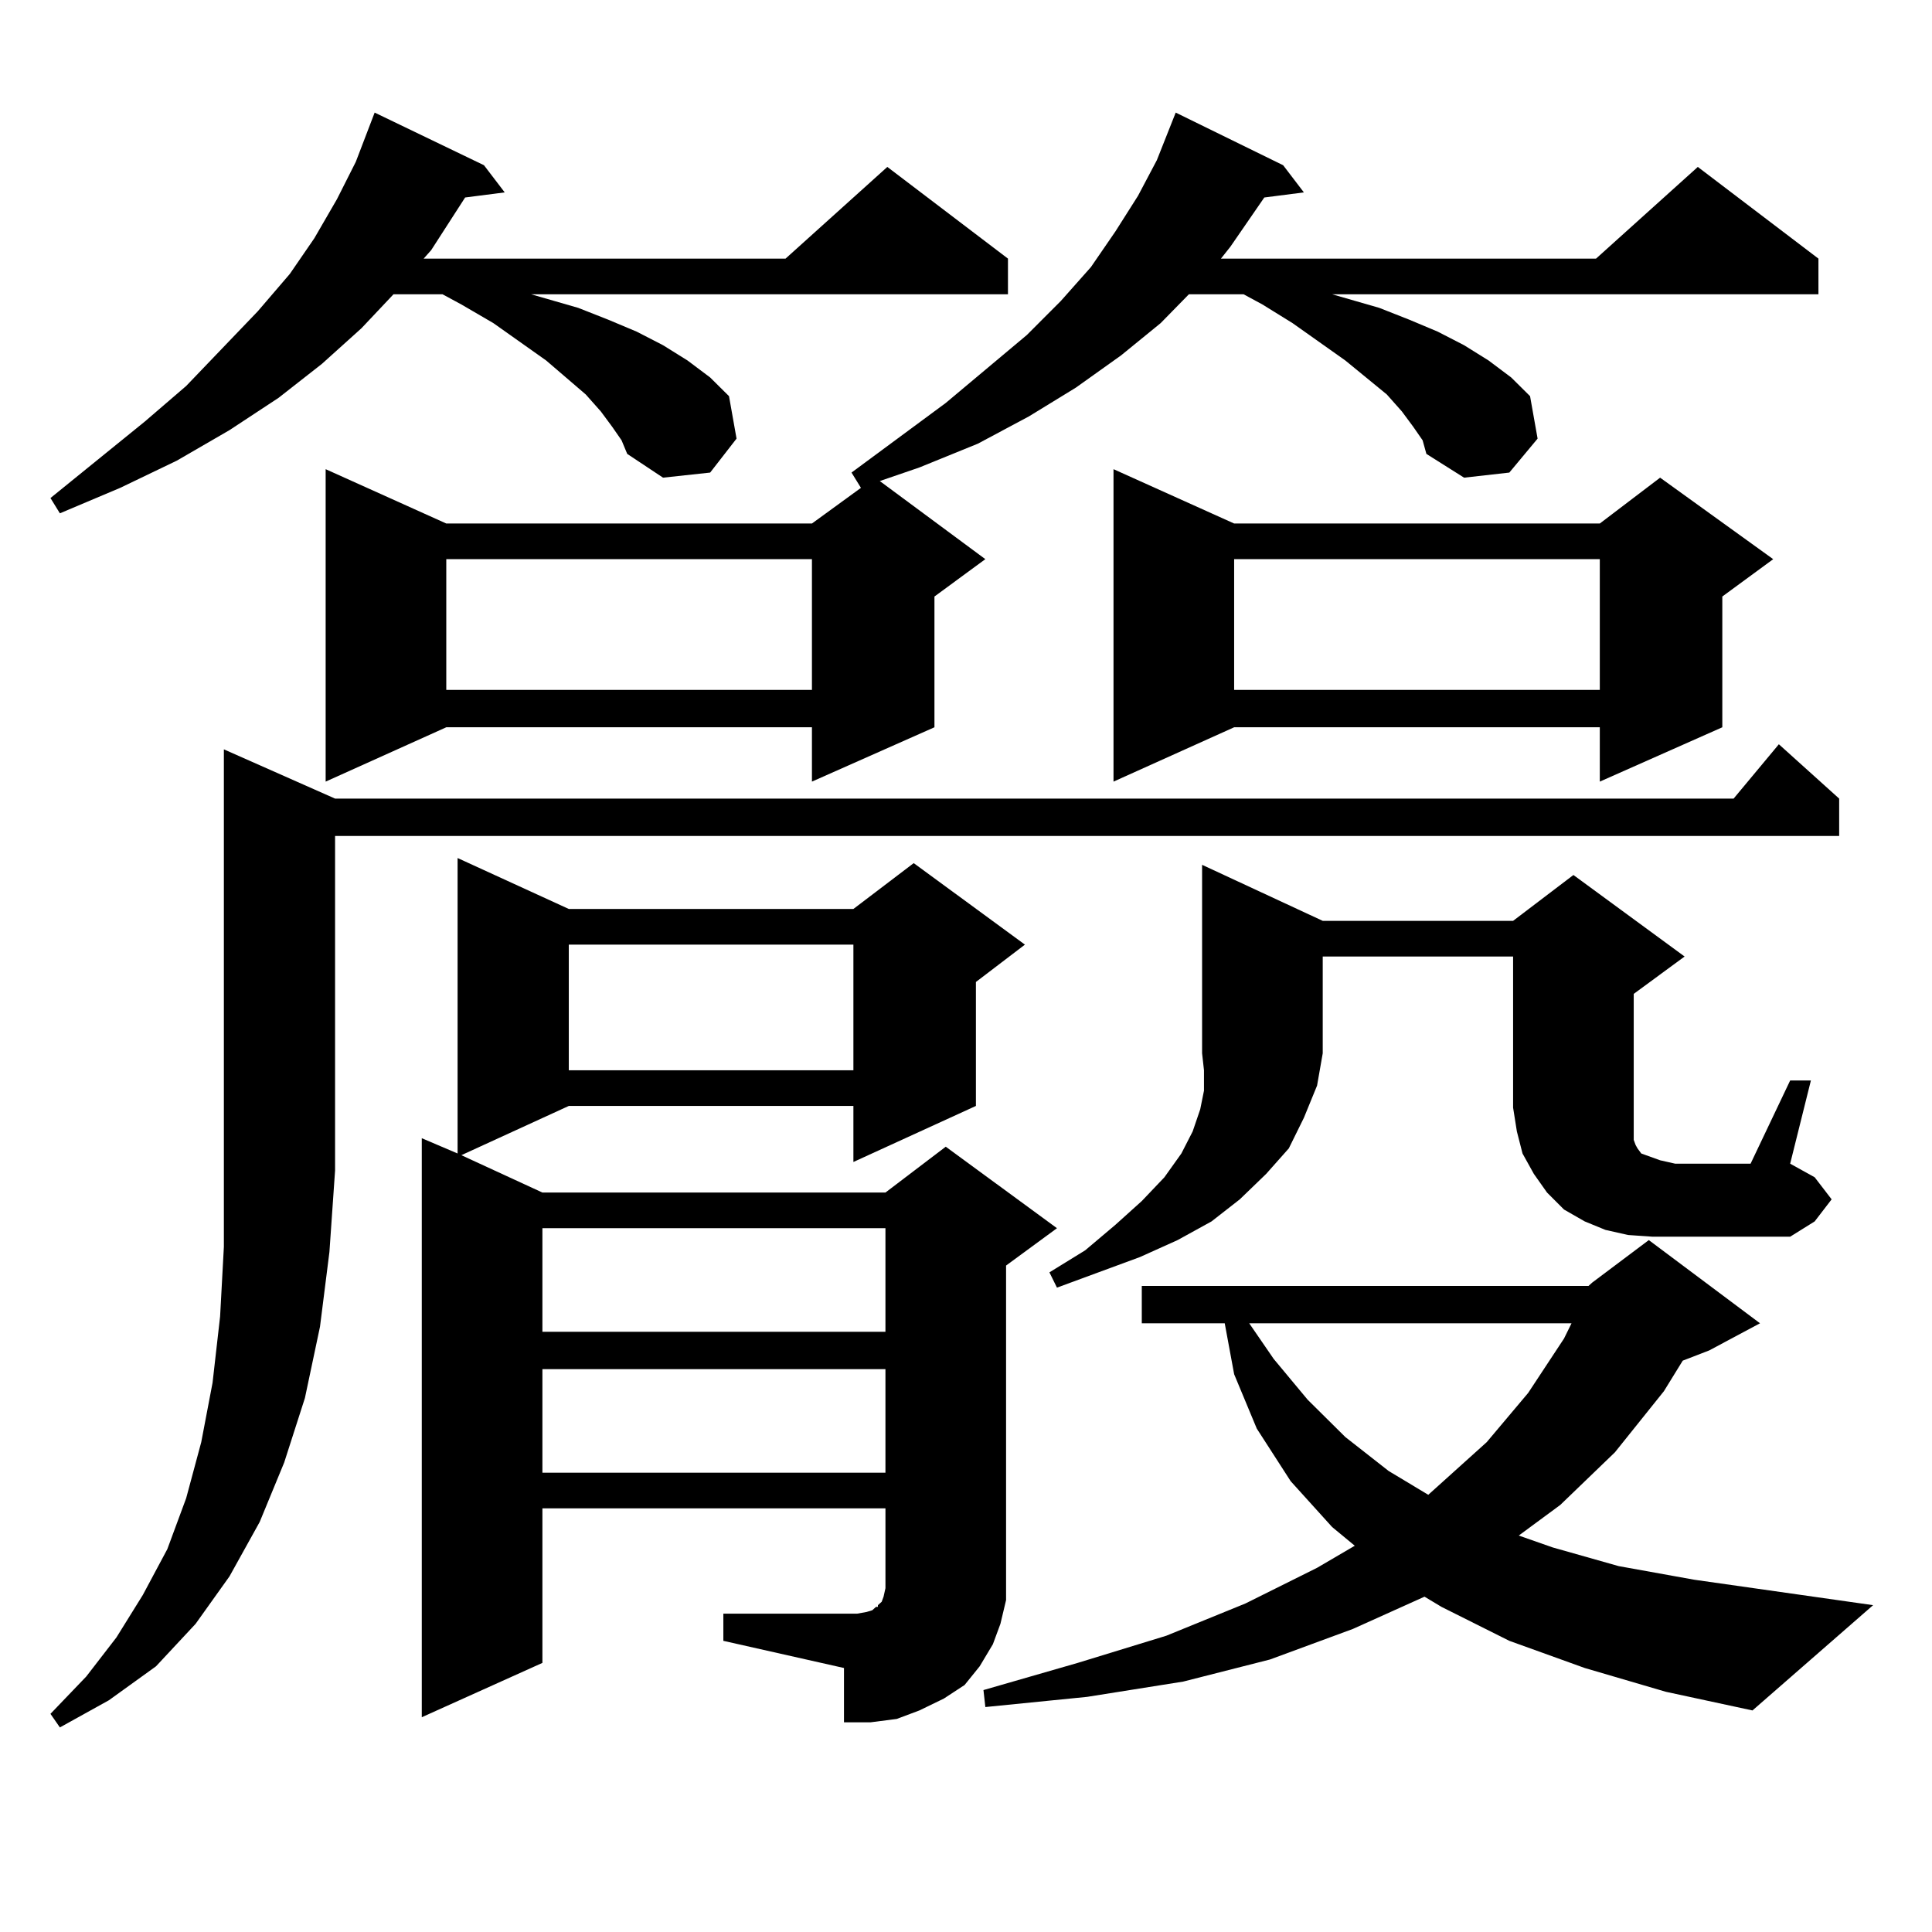
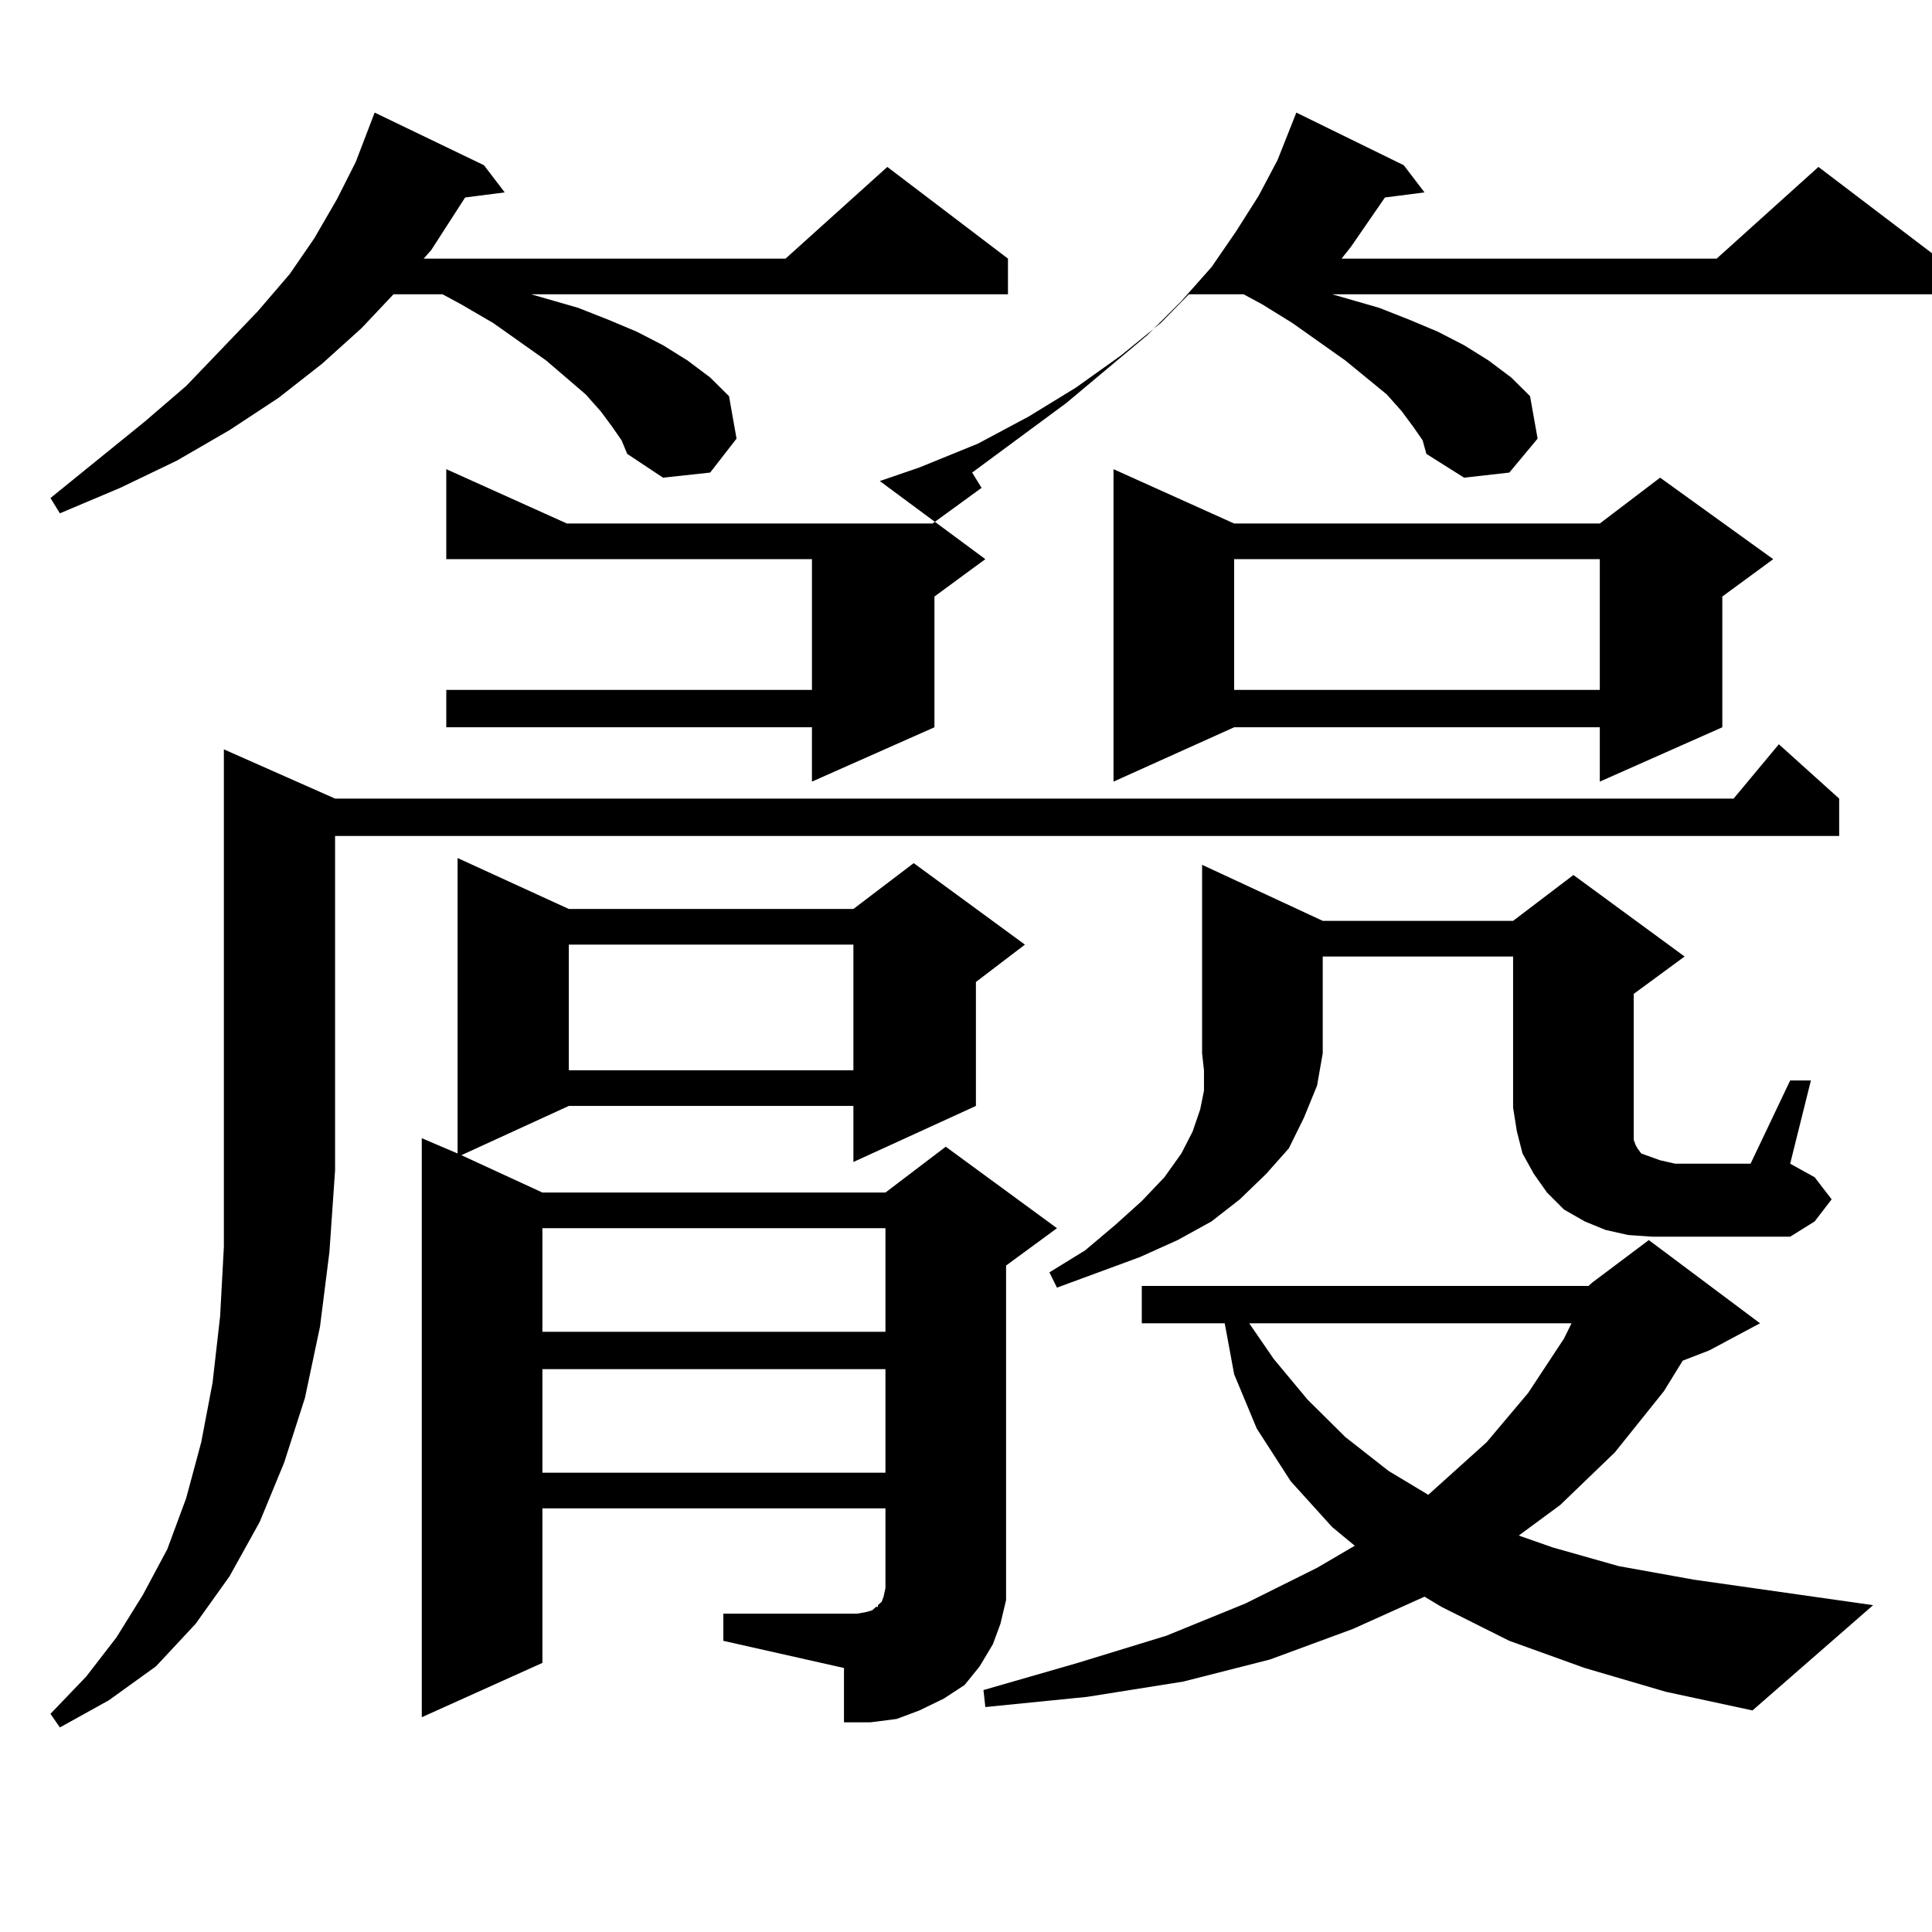
<svg xmlns="http://www.w3.org/2000/svg" version="1.1" id="图层_1" x="0px" y="0px" width="1000px" height="1000px" viewBox="0 0 1000 1000" enable-background="new 0 0 1000 1000" xml:space="preserve">
-   <path d="M316.846,220.871l-5.854-7.91l-7.805-8.789L282.7,186.594l-27.316-19.336l-16.585-9.668l-9.756-5.273h-25.365  l-16.585,17.578l-20.487,18.457l-22.438,17.578l-25.365,16.699l-27.316,15.82l-29.268,14.063l-31.219,13.184l-4.878-7.91  L74.9,218.234l21.463-18.457l37.072-38.672l16.585-19.336l12.683-18.457l11.707-20.215l9.756-19.336l9.756-25.488l56.584,27.246  l10.731,14.063l-20.487,2.637l-17.561,27.246l-3.902,4.395H406.6l52.682-47.461l62.438,47.461v18.457H274.896l24.39,7.031  l15.609,6.152l14.634,6.152l13.658,7.031l12.683,7.91l11.707,8.789l9.756,9.668l3.902,21.973l-13.658,17.578l-24.39,2.637  l-18.536-12.305l-2.927-7.031L316.846,220.871z M173.435,413.352h723.885l23.414-28.125l31.219,28.125v19.336H173.435v173.145  l-2.927,42.188l-4.878,38.672l-7.805,36.914l-10.731,33.398l-12.683,30.762l-15.609,28.125L101.241,840.5l-20.487,21.973  l-24.39,17.578l-25.365,14.063l-4.878-7.031l18.536-19.336l15.609-20.215l13.658-21.973l12.683-23.73l9.756-26.367l7.805-29.004  l5.854-30.762l3.902-34.277l1.951-36.035v-257.52L173.435,413.352z M731.47,220.871l-5.854-7.91l-7.805-8.789l-21.463-17.578  l-27.316-19.336l-15.609-9.668l-9.756-5.273h-28.292l-14.634,14.941l-20.487,16.699l-23.414,16.699l-24.39,14.941l-26.341,14.063  l-30.243,12.305l-20.487,7.031l54.633,40.43l-26.341,19.336v67.676l-63.413,28.125v-28.125H230.994l-62.438,28.125V242.844  l62.438,28.125h189.264l25.365-18.457l-4.878-7.91l48.779-36.035l41.95-35.156l17.561-17.578l15.609-17.578l12.683-18.457  l11.707-18.457l9.756-18.457l9.756-24.609l55.608,27.246l10.731,14.063l-20.487,2.637l-17.561,25.488l-4.878,6.152h194.142  l52.682-47.461l62.438,47.461v18.457H689.52l24.39,7.031l15.609,6.152l14.634,6.152l13.658,7.031l12.683,7.91l11.707,8.789  l9.756,9.668l3.902,21.973l-14.634,17.578l-23.414,2.637l-19.512-12.305l-1.951-7.031L731.47,220.871z M374.405,835.227h69.267  l4.878-0.879l2.927-0.879l1.951-1.758h0.976v-0.879l1.951-1.758l0.976-2.637l0.976-4.395v-41.309H280.749v79.98l-62.438,28.125  V589.133l18.536,7.91v-152.93l57.56,26.367h147.313l31.219-23.73l57.56,42.188l-25.365,19.336v64.16l-63.413,29.004v-29.004H294.407  l-55.608,25.488l41.95,19.336h177.557l31.219-23.73l57.56,42.188l-26.341,19.336v160.84v12.305l-2.927,12.305l-3.902,10.547  l-6.829,11.426l-7.805,9.668l-10.731,7.031l-12.683,6.152l-11.707,4.395l-13.658,1.758h-13.658v-28.125l-62.438-14.063V835.227z   M230.994,289.426v67.676h189.264v-67.676H230.994z M280.749,635.715v53.613h177.557v-53.613H280.749z M280.749,708.664v53.613  h177.557v-53.613H280.749z M294.407,488.938v65.039h147.313v-65.039H294.407z M820.248,863.352l-39.023-14.063l-35.121-17.578  l-8.78-5.273l-37.072,16.699l-42.926,15.82l-44.877,11.426l-49.755,7.91l-52.682,5.273l-0.976-8.789l48.779-14.063l45.853-14.063  l40.975-16.699l37.072-18.457l19.512-11.426l-11.707-9.668l-21.463-23.73l-17.561-27.246l-11.707-28.125l-4.878-26.367h-42.926  v-19.336h231.214l1.951-1.758l29.268-21.973l57.56,43.066l-26.341,14.063l-13.658,5.273l-9.756,15.82l-25.365,31.641l-28.292,27.246  l-21.463,15.82l17.561,6.152l34.146,9.668l39.023,7.031l92.681,13.184l-62.438,54.492l-44.877-9.668L820.248,863.352z   M684.642,476.633h98.534l31.219-23.73l57.56,42.188l-26.341,19.336v58.887v6.152v10.547l0.976,2.637l0.976,1.758l1.951,2.637  l4.878,1.758l4.878,1.758l7.805,1.758H906.1l20.487-43.066h10.731l-10.731,43.066l12.683,7.031l8.78,11.426l-8.78,11.426  l-12.683,7.91h-59.511h-11.707l-12.683-0.879l-11.707-2.637l-10.731-4.395l-10.731-6.152l-8.78-8.789l-6.829-9.668l-5.854-10.547  l-2.927-11.426l-1.951-12.305V495.09h-98.534v50.098l-2.927,16.699l-6.829,16.699l-7.805,15.82l-11.707,13.184l-13.658,13.184  l-14.634,11.426l-17.561,9.668l-19.512,8.789l-42.926,15.82l-3.902-7.91l18.536-11.426l15.609-13.184l13.658-12.305l11.707-12.305  l8.78-12.305l5.854-11.426l3.902-11.426l1.951-9.668v-10.547l-0.976-8.789v-97.559L684.642,476.633z M638.789,270.969h189.264  l31.219-23.73l58.535,42.188l-26.341,19.336v67.676l-63.413,28.125v-28.125H638.789l-62.438,28.125V242.844L638.789,270.969z   M638.789,289.426v67.676h189.264v-67.676H638.789z M646.594,684.934l12.683,18.457l17.561,21.094l19.512,19.336l22.438,17.578  l20.487,12.305l30.243-27.246l21.463-25.488l18.536-28.125l3.902-7.91H646.594z" />
+   <path d="M316.846,220.871l-5.854-7.91l-7.805-8.789L282.7,186.594l-27.316-19.336l-16.585-9.668l-9.756-5.273h-25.365  l-16.585,17.578l-20.487,18.457l-22.438,17.578l-25.365,16.699l-27.316,15.82l-29.268,14.063l-31.219,13.184l-4.878-7.91  L74.9,218.234l21.463-18.457l37.072-38.672l16.585-19.336l12.683-18.457l11.707-20.215l9.756-19.336l9.756-25.488l56.584,27.246  l10.731,14.063l-20.487,2.637l-17.561,27.246l-3.902,4.395H406.6l52.682-47.461l62.438,47.461v18.457H274.896l24.39,7.031  l15.609,6.152l14.634,6.152l13.658,7.031l12.683,7.91l11.707,8.789l9.756,9.668l3.902,21.973l-13.658,17.578l-24.39,2.637  l-18.536-12.305l-2.927-7.031L316.846,220.871z M173.435,413.352h723.885l23.414-28.125l31.219,28.125v19.336H173.435v173.145  l-2.927,42.188l-4.878,38.672l-7.805,36.914l-10.731,33.398l-12.683,30.762l-15.609,28.125L101.241,840.5l-20.487,21.973  l-24.39,17.578l-25.365,14.063l-4.878-7.031l18.536-19.336l15.609-20.215l13.658-21.973l12.683-23.73l9.756-26.367l7.805-29.004  l5.854-30.762l3.902-34.277l1.951-36.035v-257.52L173.435,413.352z M731.47,220.871l-5.854-7.91l-7.805-8.789l-21.463-17.578  l-27.316-19.336l-15.609-9.668l-9.756-5.273h-28.292l-14.634,14.941l-20.487,16.699l-23.414,16.699l-24.39,14.941l-26.341,14.063  l-30.243,12.305l-20.487,7.031l54.633,40.43l-26.341,19.336v67.676l-63.413,28.125v-28.125H230.994V242.844  l62.438,28.125h189.264l25.365-18.457l-4.878-7.91l48.779-36.035l41.95-35.156l17.561-17.578l15.609-17.578l12.683-18.457  l11.707-18.457l9.756-18.457l9.756-24.609l55.608,27.246l10.731,14.063l-20.487,2.637l-17.561,25.488l-4.878,6.152h194.142  l52.682-47.461l62.438,47.461v18.457H689.52l24.39,7.031l15.609,6.152l14.634,6.152l13.658,7.031l12.683,7.91l11.707,8.789  l9.756,9.668l3.902,21.973l-14.634,17.578l-23.414,2.637l-19.512-12.305l-1.951-7.031L731.47,220.871z M374.405,835.227h69.267  l4.878-0.879l2.927-0.879l1.951-1.758h0.976v-0.879l1.951-1.758l0.976-2.637l0.976-4.395v-41.309H280.749v79.98l-62.438,28.125  V589.133l18.536,7.91v-152.93l57.56,26.367h147.313l31.219-23.73l57.56,42.188l-25.365,19.336v64.16l-63.413,29.004v-29.004H294.407  l-55.608,25.488l41.95,19.336h177.557l31.219-23.73l57.56,42.188l-26.341,19.336v160.84v12.305l-2.927,12.305l-3.902,10.547  l-6.829,11.426l-7.805,9.668l-10.731,7.031l-12.683,6.152l-11.707,4.395l-13.658,1.758h-13.658v-28.125l-62.438-14.063V835.227z   M230.994,289.426v67.676h189.264v-67.676H230.994z M280.749,635.715v53.613h177.557v-53.613H280.749z M280.749,708.664v53.613  h177.557v-53.613H280.749z M294.407,488.938v65.039h147.313v-65.039H294.407z M820.248,863.352l-39.023-14.063l-35.121-17.578  l-8.78-5.273l-37.072,16.699l-42.926,15.82l-44.877,11.426l-49.755,7.91l-52.682,5.273l-0.976-8.789l48.779-14.063l45.853-14.063  l40.975-16.699l37.072-18.457l19.512-11.426l-11.707-9.668l-21.463-23.73l-17.561-27.246l-11.707-28.125l-4.878-26.367h-42.926  v-19.336h231.214l1.951-1.758l29.268-21.973l57.56,43.066l-26.341,14.063l-13.658,5.273l-9.756,15.82l-25.365,31.641l-28.292,27.246  l-21.463,15.82l17.561,6.152l34.146,9.668l39.023,7.031l92.681,13.184l-62.438,54.492l-44.877-9.668L820.248,863.352z   M684.642,476.633h98.534l31.219-23.73l57.56,42.188l-26.341,19.336v58.887v6.152v10.547l0.976,2.637l0.976,1.758l1.951,2.637  l4.878,1.758l4.878,1.758l7.805,1.758H906.1l20.487-43.066h10.731l-10.731,43.066l12.683,7.031l8.78,11.426l-8.78,11.426  l-12.683,7.91h-59.511h-11.707l-12.683-0.879l-11.707-2.637l-10.731-4.395l-10.731-6.152l-8.78-8.789l-6.829-9.668l-5.854-10.547  l-2.927-11.426l-1.951-12.305V495.09h-98.534v50.098l-2.927,16.699l-6.829,16.699l-7.805,15.82l-11.707,13.184l-13.658,13.184  l-14.634,11.426l-17.561,9.668l-19.512,8.789l-42.926,15.82l-3.902-7.91l18.536-11.426l15.609-13.184l13.658-12.305l11.707-12.305  l8.78-12.305l5.854-11.426l3.902-11.426l1.951-9.668v-10.547l-0.976-8.789v-97.559L684.642,476.633z M638.789,270.969h189.264  l31.219-23.73l58.535,42.188l-26.341,19.336v67.676l-63.413,28.125v-28.125H638.789l-62.438,28.125V242.844L638.789,270.969z   M638.789,289.426v67.676h189.264v-67.676H638.789z M646.594,684.934l12.683,18.457l17.561,21.094l19.512,19.336l22.438,17.578  l20.487,12.305l30.243-27.246l21.463-25.488l18.536-28.125l3.902-7.91H646.594z" />
</svg>